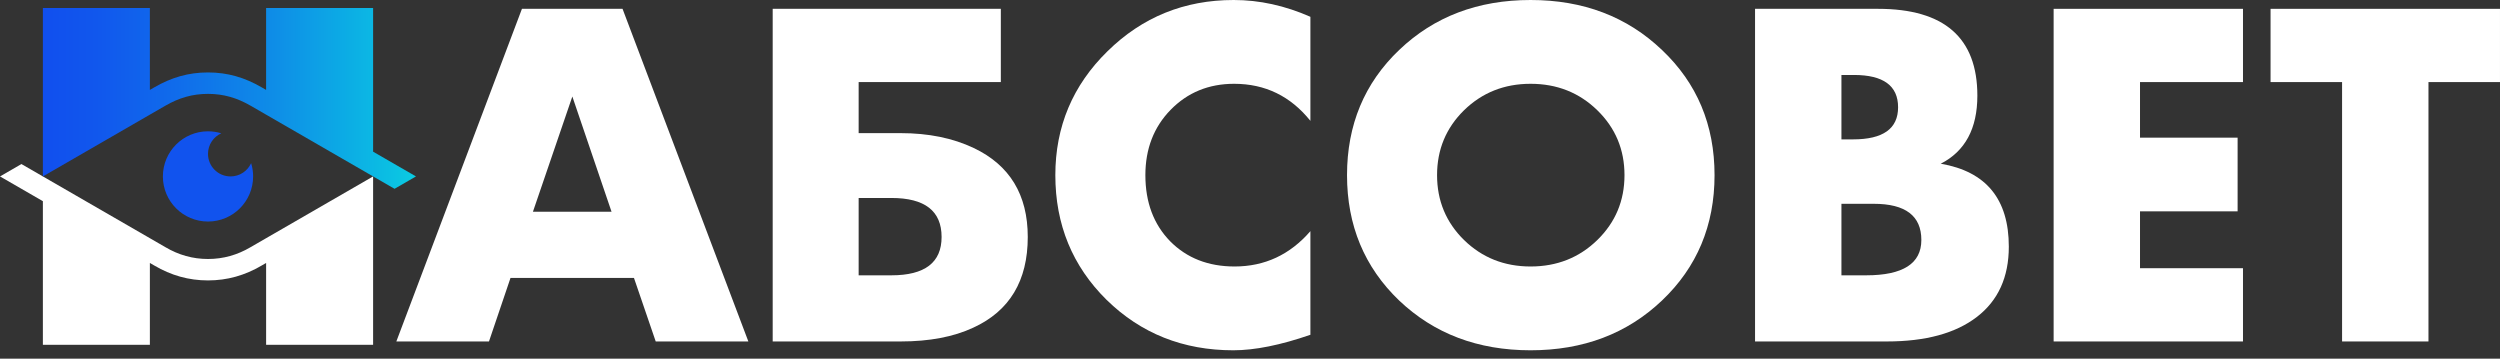
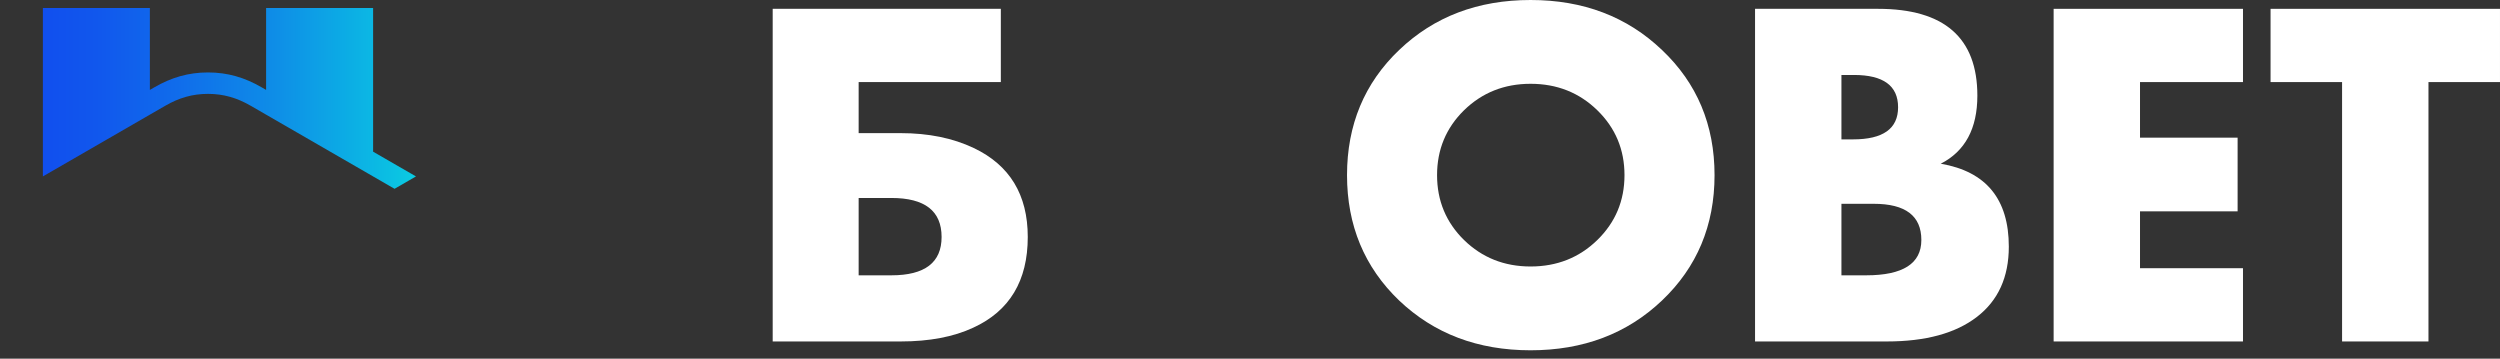
<svg xmlns="http://www.w3.org/2000/svg" width="237" height="34" viewBox="0 0 237 34" fill="none">
  <rect x="0" y="0" width="237" height="34" fill="#333333" stroke="none" />
-   <path fill-rule="evenodd" clip-rule="evenodd" d="M2.032 15.552L0 16.725L4.065 19.072V32.69H14.208V24.928L14.64 25.178C16.21 26.104 17.891 26.584 19.718 26.584C21.545 26.584 23.225 26.104 24.795 25.178L25.228 24.928V32.69H35.37V19.072V16.725L25.228 22.581L23.748 23.436C22.502 24.171 21.168 24.552 19.718 24.552C18.267 24.552 16.933 24.171 15.687 23.436L14.207 22.581L4.065 16.725L2.032 15.552Z" fill="white" />
  <path fill-rule="evenodd" clip-rule="evenodd" d="M4.064 0.761V14.379V16.725L14.207 10.869L15.687 10.015C16.96 9.281 18.239 8.899 19.717 8.899C21.196 8.899 22.474 9.281 23.748 10.015L25.227 10.869L35.37 16.725L37.403 17.899L39.435 16.725L35.37 14.379V0.761H25.227V8.523L24.794 8.273C23.19 7.347 21.58 6.867 19.717 6.867C17.855 6.867 16.244 7.347 14.64 8.273L14.207 8.523V0.761H4.064Z" fill="url(#paint0_linear_70_6)" />
-   <path fill-rule="evenodd" clip-rule="evenodd" d="M19.718 12.448C17.357 12.448 15.441 14.363 15.441 16.725C15.441 19.087 17.357 21.002 19.718 21.002C22.081 21.002 23.996 19.087 23.996 16.725C23.996 16.287 23.93 15.864 23.807 15.466C23.471 16.209 22.725 16.725 21.857 16.725C20.676 16.725 19.718 15.768 19.718 14.587C19.718 13.719 20.235 12.972 20.978 12.637C20.579 12.514 20.157 12.448 19.718 12.448Z" fill="#1153EE" />
-   <path d="M70.944 32.37H62.162L60.099 26.345H48.397L46.355 32.37H37.573L49.48 0.837H59.017L70.944 32.37ZM57.975 20.075L54.258 9.149L50.521 20.075H57.975Z" fill="white" />
  <path d="M97.432 22.465C97.432 26.617 95.709 29.483 92.265 31.063C90.4 31.934 88.105 32.37 85.382 32.37H73.251V0.837H94.879V7.781H81.4V12.621H85.382C88.024 12.621 90.331 13.091 92.306 14.03C95.723 15.65 97.432 18.462 97.432 22.465ZM89.263 22.465C89.263 20 87.677 18.768 84.504 18.768H81.4V26.1H84.504C87.677 26.1 89.263 24.888 89.263 22.465Z" fill="white" />
-   <path d="M124.226 31.737C121.394 32.717 118.957 33.207 116.915 33.207C112.163 33.207 108.16 31.614 104.906 28.428C101.666 25.229 100.046 21.287 100.046 16.604C100.046 12.002 101.693 8.087 104.988 4.861C108.283 1.62 112.272 0 116.956 0C119.393 0 121.816 0.531 124.226 1.593V11.457C122.347 9.115 119.937 7.944 116.996 7.944C114.587 7.944 112.578 8.768 110.972 10.415C109.379 12.049 108.582 14.112 108.582 16.604C108.582 19.177 109.365 21.267 110.931 22.873C112.51 24.466 114.546 25.263 117.037 25.263C119.896 25.263 122.293 24.146 124.226 21.913V31.737Z" fill="white" />
  <path d="M162.539 16.604C162.539 21.369 160.878 25.331 157.556 28.489C154.247 31.634 150.095 33.207 145.098 33.207C140.101 33.207 135.949 31.634 132.64 28.489C129.345 25.331 127.698 21.369 127.698 16.604C127.698 11.838 129.345 7.883 132.64 4.738C135.949 1.579 140.101 0 145.098 0C150.095 0 154.247 1.579 157.556 4.738C160.878 7.883 162.539 11.838 162.539 16.604ZM154.002 16.604C154.002 14.18 153.144 12.131 151.429 10.456C149.713 8.782 147.603 7.944 145.098 7.944C142.606 7.944 140.503 8.782 138.787 10.456C137.085 12.131 136.234 14.18 136.234 16.604C136.234 19.027 137.085 21.076 138.787 22.751C140.503 24.425 142.606 25.263 145.098 25.263C147.603 25.263 149.713 24.425 151.429 22.751C153.144 21.076 154.002 19.027 154.002 16.604Z" fill="white" />
  <path d="M190.436 23.384C190.436 26.27 189.428 28.489 187.413 30.041C185.398 31.594 182.553 32.37 178.877 32.37H166.378V0.837H178.039C184.316 0.837 187.454 3.581 187.454 9.068C187.454 12.185 186.297 14.337 183.982 15.521C188.285 16.256 190.436 18.877 190.436 23.384ZM179.939 10.17C179.939 8.128 178.543 7.107 175.752 7.107H174.568V13.213H175.67C178.516 13.213 179.939 12.199 179.939 10.17ZM182.144 22.751C182.144 20.463 180.64 19.32 177.631 19.32H174.568V26.1H176.916C180.402 26.1 182.144 24.984 182.144 22.751Z" fill="white" />
  <path d="M212.635 32.37H194.684V0.837H212.635V7.781H202.873V13.05H212.125V20.035H202.873V25.426H212.635V32.37Z" fill="white" />
  <path d="M236.999 7.781H230.219V32.37H222.029V7.781H215.249V0.837H236.999V7.781Z" fill="white" />
  <defs>
    <linearGradient id="paint0_linear_70_6" x1="4.064" y1="8.46" x2="45.378" y2="8.46" gradientUnits="userSpaceOnUse">
      <stop stop-color="#114FEE" />
      <stop offset="0.122" stop-color="#1157ED" />
      <stop offset="0.308" stop-color="#106CEB" />
      <stop offset="0.535" stop-color="#0E8EE7" />
      <stop offset="0.791" stop-color="#0BBEE3" />
      <stop offset="1" stop-color="#09EADE" />
    </linearGradient>
  </defs>
</svg>